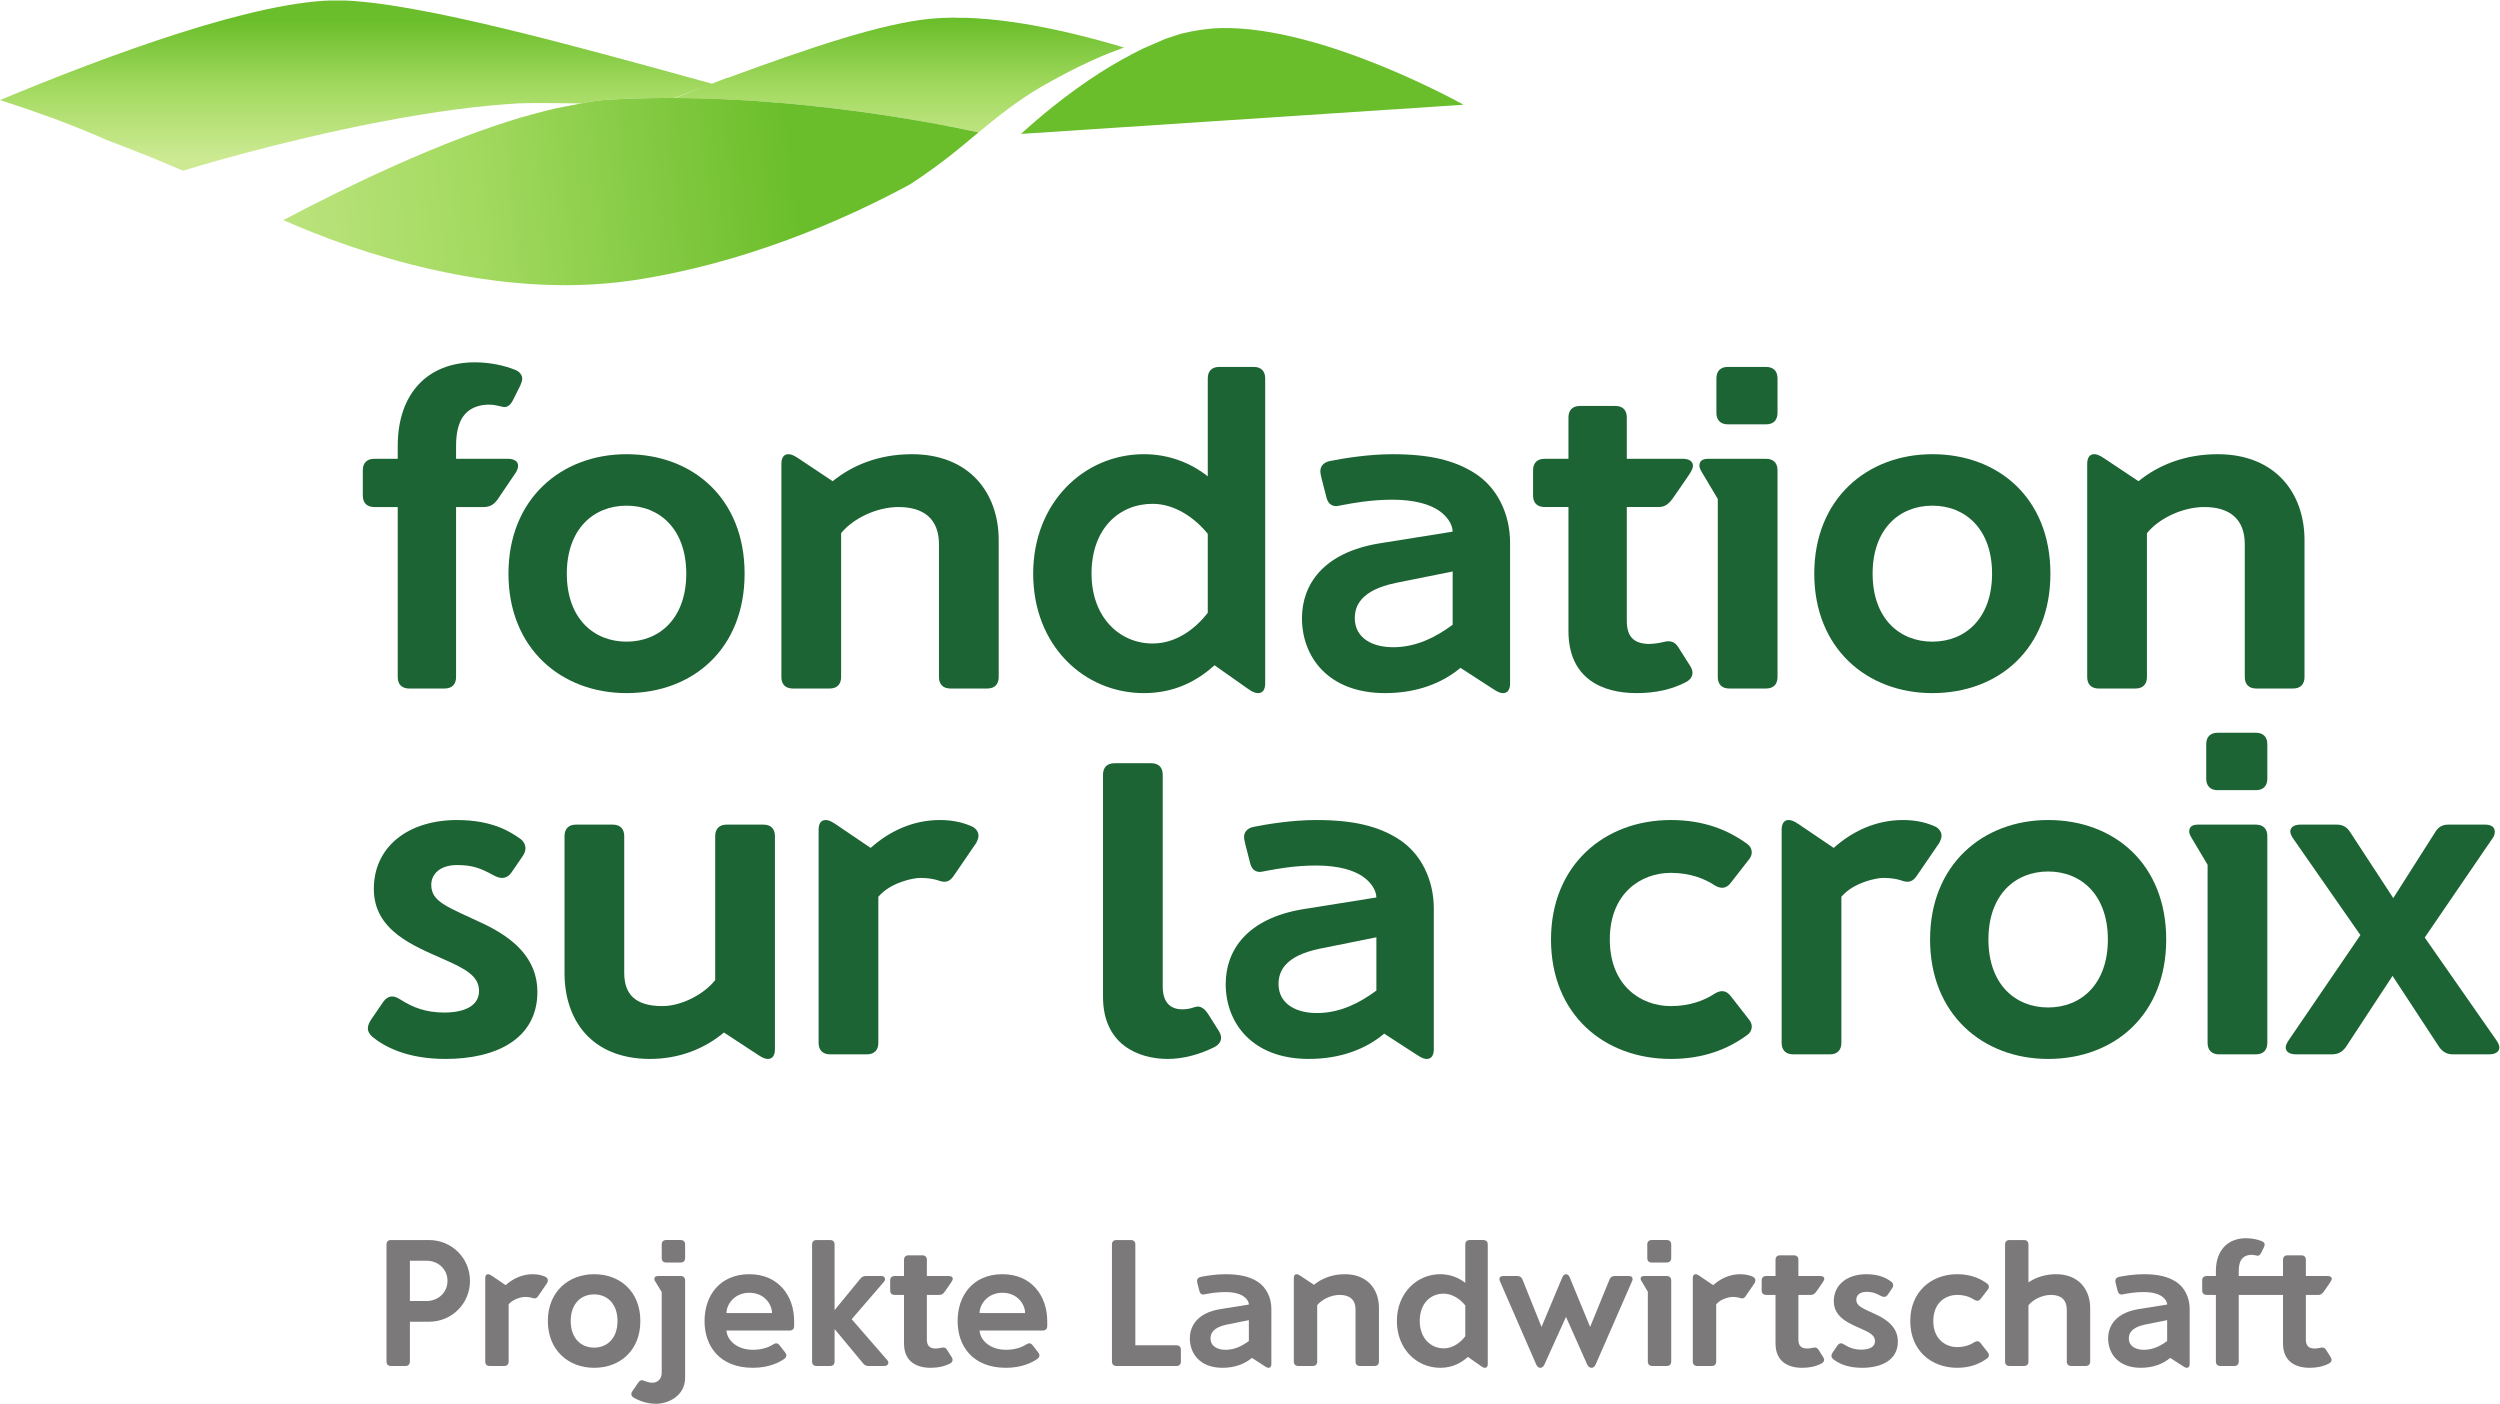
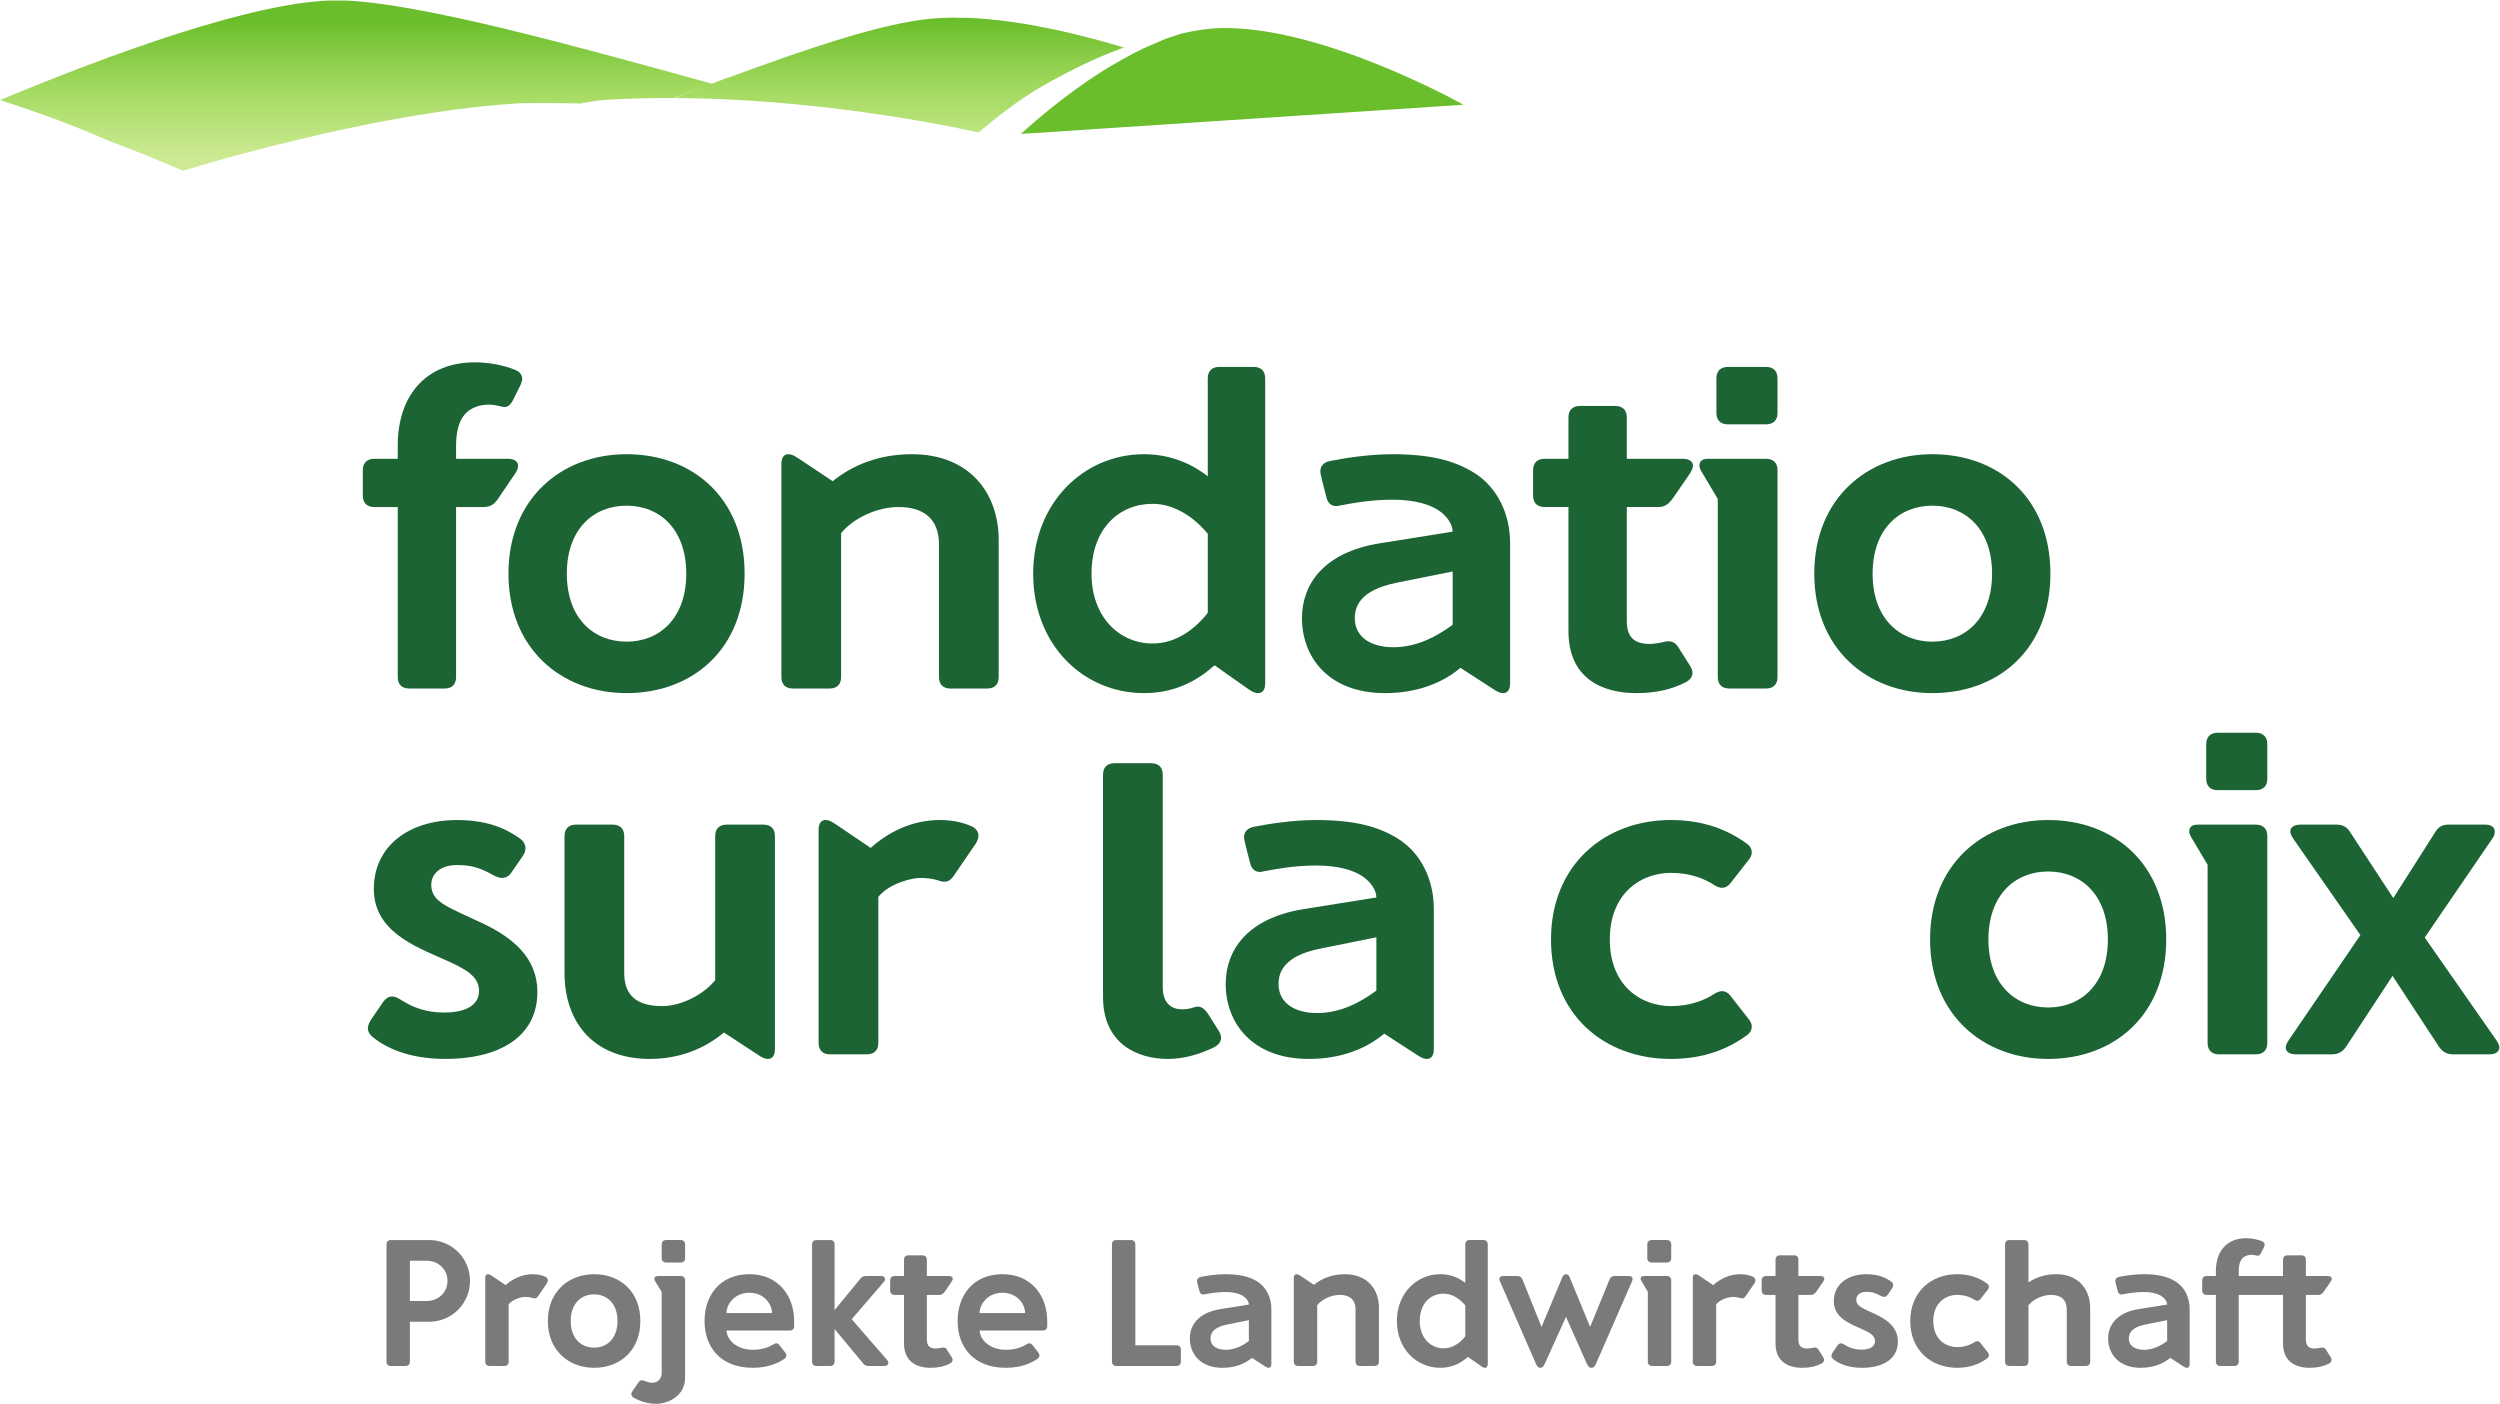
<svg xmlns="http://www.w3.org/2000/svg" viewBox="0 0 327.947 184.147" height="184.147" width="327.947" xml:space="preserve" id="svg2" version="1.1">
  <defs id="defs6">
    <clipPath id="clipPath100">
      <path id="path98" d="M 0,0 H 2460 V 1381 H 0 Z" />
    </clipPath>
    <clipPath id="clipPath106">
      <path id="path104" d="m 915.676,1363 c -48.207,-4.62 -120.031,-28.91 -199.461,-58.18 -0.297,0.06 -0.535,0.1 -0.535,0.1 l -15.133,-5.83 c -133.719,36.87 -290.945,80.77 -366.305,82 -79.621,1.3 -229.863,-54.65 -334.242,-98.13 18.191,-5.83 36.109,-12.02 52.938,-18.13 20.039,-7.49 38.473,-15.09 54.075,-21.96 21.304,-7.9 47.402,-18.34 73.054,-29.44 0,0 24.555,7.66 60.582,17.25 36.231,9.69 84.75,21.46 133.715,30.86 24.457,4.77 49.102,8.72 72.203,11.93 23.161,3.08 44.848,5.13 63.434,6.25 18.664,0.74 61.793,-0.08 61.793,-0.08 0,0 13.887,2.99 26.992,3.74 21.543,1.23 43.047,1.7 64.266,1.62 10.82,4.06 21.594,8.09 32.234,12.06 l -31.297,-12.07 c 133.93,-0.65 255.93,-24.42 298.985,-33.83 -0.512,-0.42 -0.977,-0.81 -1.485,-1.23 18.278,15.18 38.982,31.95 61.992,45.41 17.16,9.98 34.76,19.16 51.66,26.85 10.74,4.85 21.14,8.94 30.94,12.5 -63.67,19.04 -134.31,33.68 -190.404,28.31 z" />
    </clipPath>
    <linearGradient id="linearGradient114" spreadMethod="pad" gradientTransform="matrix(0,136.667,136.667,0,553.042,1224.78)" gradientUnits="userSpaceOnUse" y2="0" x2="1" y1="0" x1="0">
      <stop id="stop108" offset="0" style="stop-opacity:1;stop-color:#cdea93" />
      <stop id="stop110" offset="0.5" style="stop-opacity:1;stop-color:#a4da61" />
      <stop id="stop112" offset="1" style="stop-opacity:1;stop-color:#6bbe2b" />
    </linearGradient>
    <clipPath id="clipPath124">
      <path id="path122" d="m 1157.49,1346.71 c -4,-1.49 -9.02,-2.6 -14.4,-5.12 -5.4,-2.34 -11.5,-4.99 -18.14,-7.87 -13,-6.43 -27.81,-14.44 -42.98,-24.15 -15.14,-9.76 -30.69,-21.02 -45.68,-32.94 -10.96,-8.77 -21.58,-17.9 -31.62,-26.98 l 435.57,28.71 c 0,0 -138.03,77.58 -238.6,75.46 -12.77,-0.27 -26.08,-2.32 -39.57,-5.6 -1.39,-0.46 -2.86,-0.95 -4.58,-1.51 z" />
    </clipPath>
    <linearGradient id="linearGradient132" spreadMethod="pad" gradientTransform="matrix(613.333,66.667,66.667,-613.333,166.729,1190.92)" gradientUnits="userSpaceOnUse" y2="0" x2="1" y1="0" x1="0">
      <stop id="stop126" offset="0" style="stop-opacity:1;stop-color:#cdea93" />
      <stop id="stop128" offset="0.5" style="stop-opacity:1;stop-color:#a4da61" />
      <stop id="stop130" offset="1" style="stop-opacity:1;stop-color:#6bbe2b" />
    </linearGradient>
    <clipPath id="clipPath142">
-       <path id="path140" d="m 598.785,1283.38 c -13.105,-0.75 -26.992,-3.74 -26.992,-3.74 0,0 -6.031,-1.17 -16.578,-3.2 -10.512,-1.71 -25.305,-5.83 -42.801,-10.69 -17.48,-5.24 -37.59,-12.03 -58.82,-20.11 -21.211,-8.21 -43.59,-17.42 -65.676,-27.39 -39.68,-17.77 -78.473,-37.2 -109.082,-53.38 69.711,-31.03 207.801,-79.05 342.059,-59.58 109.668,15.91 209.55,59.37 274.398,94.62 0.527,0.33 18.156,11.33 41.133,29.43 8.148,6.42 17.039,13.94 26.547,21.82 -49.973,10.92 -206.293,41.22 -364.188,32.22 z" />
-     </clipPath>
+       </clipPath>
    <linearGradient id="linearGradient150" spreadMethod="pad" gradientTransform="matrix(635.914,72.974,72.974,-635.914,144.398,1140.94)" gradientUnits="userSpaceOnUse" y2="0" x2="1" y1="0" x1="0">
      <stop id="stop144" offset="0" style="stop-opacity:1;stop-color:#cdea93" />
      <stop id="stop146" offset="0.5" style="stop-opacity:1;stop-color:#a4da61" />
      <stop id="stop148" offset="1" style="stop-opacity:1;stop-color:#6bbe2b" />
    </linearGradient>
  </defs>
  <g transform="matrix(1.333,0,0,-1.333,0,184.147)" id="g10">
    <g transform="scale(0.1)" id="g12">
      <path id="path14" style="fill:#7b7979;fill-opacity:1;fill-rule:nonzero;stroke:none" d="m 440.379,120.949 c 0,11.52 -9.207,19.852 -20.715,19.852 h -16.297 v -39.68 h 16.297 c 11.508,0 20.715,8.328 20.715,19.828 z m 22.129,0 c 0,-22.308 -17.875,-40.199 -40.192,-40.199 H 403.367 V 41.609 c 0,-2.82 -1.601,-4.418 -4.426,-4.418 H 384.77 c -2.836,0 -4.426,1.598 -4.426,4.418 V 156.73 c 0,2.829 1.59,4.418 4.426,4.418 h 18.597 18.77 c 22.496,0 40.371,-17.878 40.371,-40.199" />
      <path id="path16" style="fill:#7b7979;fill-opacity:1;fill-rule:nonzero;stroke:none" d="m 539.152,121.488 c 0,-0.886 -0.343,-1.769 -0.882,-2.84 l -8.852,-12.918 c -1.773,-2.48 -3.719,-2.308 -6.016,-1.421 -1.785,0.531 -3.898,0.882 -6.734,0.882 -2.707,0 -11.527,-1.781 -16.117,-7.269 V 41.609 c 0,-2.82 -1.602,-4.418 -4.426,-4.418 h -14.172 c -2.836,0 -4.426,1.598 -4.426,4.418 v 82.18 c 0,2.481 1.067,3.723 2.657,3.723 0.89,0 1.769,-0.184 3.898,-1.59 l 13.516,-9.16 c 6.886,6.179 15.965,10.75 26.683,10.75 6.02,0 10.102,-1.422 12.742,-2.66 1.418,-0.883 2.129,-2.122 2.129,-3.364" />
      <path id="path18" style="fill:#7b7979;fill-opacity:1;fill-rule:nonzero;stroke:none" d="m 607.672,81.461 c 0,17.18 -10.281,26.207 -23.031,26.207 -12.743,0 -23.012,-9.027 -23.012,-26.207 0,-17.18 10.269,-26.199 23.012,-26.199 12.75,0 23.031,9.02 23.031,26.199 z M 584.641,35.41 c -25.141,0 -45.508,17.18 -45.508,46.051 0,28.867 20.367,46.051 45.508,46.051 25.504,0 45.519,-17 45.519,-46.051 0,-29.043 -20.015,-46.051 -45.519,-46.051" />
      <path id="path20" style="fill:#7b7979;fill-opacity:1;fill-rule:nonzero;stroke:none" d="m 674.207,156.73 v -13.281 c 0,-2.84 -1.59,-4.429 -4.426,-4.429 h -14.172 c -2.836,0 -4.425,1.589 -4.425,4.429 v 13.281 c 0,2.829 1.589,4.418 4.425,4.418 h 14.172 c 2.836,0 4.426,-1.589 4.426,-4.418 z m 0,-35.421 V 25.68 C 674.207,7.441 657.199,0 645.695,0 c -8.855,0 -16.644,2.828 -22.316,6.191 -1.418,0.887 -2.125,2.129 -2.125,3.379 0,0.879 0.363,1.769 1.074,2.82 l 5.844,8.508 c 1.051,1.422 2.297,2.301 3.535,2.301 0.891,0 1.602,-0.348 2.481,-0.711 2.3,-0.879 4.964,-1.77 7.972,-1.77 5.305,0 9.024,4.25 9.024,9.562 V 109.98 l -6.371,10.45 c -0.708,0.879 -0.891,1.769 -0.891,2.648 0,1.602 1.246,2.652 3.715,2.652 h 16.301 5.843 c 2.836,0 4.426,-1.589 4.426,-4.421" />
      <path id="path22" style="fill:#7b7979;fill-opacity:1;fill-rule:nonzero;stroke:none" d="m 759.723,89.262 c 0,8.5 -7.446,20 -22.313,20 -14.695,0 -22.496,-11.5 -22.496,-20 z M 781.5,81.461 v -4.949 c 0,-2.844 -1.59,-4.434 -4.426,-4.434 h -17.351 -44.789 c 0.582,-9.77 10.55,-18.949 26.019,-18.949 9.735,0 16.461,3.012 20.008,5.312 2.48,1.598 4.426,1.418 6.207,-0.883 l 5.48,-7.078 c 1.774,-2.129 1.59,-4.441 -0.71,-6.199 -4.77,-3.383 -15.051,-8.871 -30.985,-8.871 -32.765,0 -47.633,21.27 -47.633,46.051 0,24.801 14.868,46.051 44.09,46.051 28.856,0 44.09,-21.614 44.09,-46.051" />
      <path id="path24" style="fill:#7b7979;fill-opacity:1;fill-rule:nonzero;stroke:none" d="m 874.258,40.379 c 0,-1.59 -1.418,-3.188 -4.082,-3.188 h -15.223 c -2.48,0 -4.07,0.707 -5.488,2.481 l -28.16,33.879 V 41.609 c 0,-2.82 -1.602,-4.418 -4.426,-4.418 H 803.59 c -2.828,0 -4.43,1.598 -4.43,4.418 V 156.73 c 0,2.829 1.602,4.418 4.43,4.418 h 13.289 c 2.824,0 4.426,-1.589 4.426,-4.418 V 92.191 l 25.504,31.071 c 1.406,1.769 3.191,2.468 5.492,2.468 h 15.23 c 3.184,0 4.43,-3.179 2.473,-5.492 l -31.875,-37.008 35.25,-40.551 c 0.523,-0.711 0.879,-1.418 0.879,-2.301" />
      <path id="path26" style="fill:#7b7979;fill-opacity:1;fill-rule:nonzero;stroke:none" d="m 936.559,45.871 c 0.527,-0.883 0.89,-1.77 0.89,-2.66 0,-1.41 -0.89,-2.66 -2.492,-3.539 -5.477,-2.844 -11.687,-4.262 -19.121,-4.262 -13.281,0 -26.215,5.68 -26.215,23.918 v 47.82 h -9.195 c -2.836,0 -4.426,1.59 -4.426,4.422 v 9.739 c 0,2.832 1.59,4.421 4.426,4.421 h 9.195 v 15.95 c 0,2.832 1.602,4.422 4.426,4.422 h 13.644 c 2.836,0 4.426,-1.59 4.426,-4.422 v -15.95 h 21.606 c 2.48,0 3.898,-1.05 3.898,-2.652 0,-0.879 -0.351,-1.769 -1.769,-3.887 l -5.493,-7.972 c -2.125,-3.188 -3.714,-4.071 -6.015,-4.071 H 912.117 V 63.219 c 0,-6.367 3.008,-8.668 8.328,-8.848 2.114,0 4.071,0.348 5.66,0.707 2.481,0.703 4.426,0.352 5.844,-1.949 l 4.61,-7.258" />
      <path id="path28" style="fill:#7b7979;fill-opacity:1;fill-rule:nonzero;stroke:none" d="m 1008.79,89.262 c 0,8.5 -7.44,20 -22.306,20 -14.711,0 -22.496,-11.5 -22.496,-20 z m 21.78,-7.801 v -4.949 c 0,-2.844 -1.59,-4.434 -4.42,-4.434 h -17.36 -44.782 c 0.582,-9.77 10.539,-18.949 26.012,-18.949 9.742,0 16.47,3.012 20.01,5.312 2.47,1.598 4.43,1.418 6.2,-0.883 l 5.49,-7.078 c 1.76,-2.129 1.59,-4.441 -0.71,-6.199 -4.78,-3.383 -15.06,-8.871 -30.99,-8.871 -32.758,0 -47.637,21.27 -47.637,46.051 0,24.801 14.879,46.051 44.101,46.051 28.856,0 44.086,-21.614 44.086,-46.051" />
      <path id="path30" style="fill:#7b7979;fill-opacity:1;fill-rule:nonzero;stroke:none" d="M 1162.09,53.129 V 41.609 c 0,-2.82 -1.6,-4.418 -4.42,-4.418 h -58.98 c -2.84,0 -4.43,1.598 -4.43,4.418 V 156.73 c 0,2.829 1.59,4.418 4.43,4.418 h 14.17 c 2.82,0 4.42,-1.589 4.42,-4.418 V 57.559 h 40.39 c 2.82,0 4.42,-1.59 4.42,-4.43" />
      <path id="path32" style="fill:#7b7979;fill-opacity:1;fill-rule:nonzero;stroke:none" d="m 1207.22,53.129 c 8.27,0.32 15.4,3.922 21.77,8.641 v 20.539 l -21.77,-4.379 c -13.82,-2.84 -15.95,-9.039 -15.95,-13.648 0,-7.793 7.09,-11.5 15.95,-11.152 z m 43.91,40.199 V 39.141 c 0,-2.48 -1.06,-3.73 -2.66,-3.73 -0.88,0 -1.76,0.191 -3.89,1.609 L 1232,45.16 c -6.86,-5.781 -16.63,-9.75 -29.04,-9.75 -22.13,0 -32.06,14.18 -32.06,28.871 0,12.938 8.15,25.34 29.93,28.867 l 28.16,4.512 c -0.03,2.988 -2.33,6.141 -5.49,8.238 -3.18,2.133 -8.85,4.071 -17.7,4.071 -8.51,0 -15.77,-1.41 -18.6,-1.938 -2.13,-0.363 -2.65,-0.531 -3.02,-0.531 -2.11,0 -3.35,1.238 -3.89,3.539 l -1.77,6.91 c -0.53,2.121 -0.53,2.481 -0.53,3 0,1.961 1.24,3.379 3.55,3.903 5.31,1.07 14.87,2.66 24.26,2.66 14.69,0 23.9,-2.481 31.35,-7.082 9.19,-5.68 13.98,-16.121 13.98,-27.102" />
      <path id="path34" style="fill:#7b7979;fill-opacity:1;fill-rule:nonzero;stroke:none" d="m 1357,94.398 v -52.789 c 0,-2.82 -1.6,-4.418 -4.43,-4.418 h -14.18 c -2.82,0 -4.42,1.598 -4.42,4.418 v 51.191 c 0,9.738 -5.85,14.347 -15.58,14.347 -8.62,0 -17.68,-4.539 -22.13,-10.089 V 41.609 c 0,-2.82 -1.6,-4.418 -4.43,-4.418 h -14.18 c -2.83,0 -4.43,1.598 -4.43,4.418 v 82.18 c 0,2.481 1.08,3.723 2.67,3.723 0.88,0 1.76,-0.184 3.89,-1.59 l 13.23,-8.82 c 7.48,6.117 17.75,10.41 30.51,10.41 22.13,0 33.48,-14.871 33.48,-33.114" />
      <path id="path36" style="fill:#7b7979;fill-opacity:1;fill-rule:nonzero;stroke:none" d="m 1441.96,66.379 v 30.43 c -5.19,6.402 -12.92,11.57 -21.25,11.57 -12.94,0 -23.56,-9.559 -23.56,-26.918 0,-16.82 10.79,-26.91 23.56,-26.91 8.96,0 16.35,5.508 21.25,11.828 z m 22.13,90.351 V 39.141 c 0,-2.48 -1.06,-3.73 -2.67,-3.73 -0.88,0 -1.93,0.191 -3.88,1.609 l -12.96,9.129 c -6.51,-5.797 -15.06,-10.738 -27.25,-10.738 -23.02,0 -42.67,18.25 -42.67,46.051 0,27.449 19.65,46.051 42.67,46.051 9.37,0 17.84,-3.172 24.63,-8.532 v 37.75 c 0,2.829 1.59,4.418 4.42,4.418 h 13.28 c 2.84,0 4.43,-1.589 4.43,-4.418" />
      <path id="path38" style="fill:#7b7979;fill-opacity:1;fill-rule:nonzero;stroke:none" d="m 1493.09,125.73 c 2.48,0 4.24,-1.05 5.13,-3.359 l 18.77,-46.75 20.54,49.059 c 0.89,1.949 2.3,2.832 3.55,2.832 1.41,0 2.66,-0.883 3.54,-2.832 l 20.19,-49.059 19.13,46.75 c 0.88,2.309 2.64,3.359 5.14,3.359 h 13.62 c 2.84,0 3.91,-1.23 3.91,-3 0,-0.531 -0.18,-1.421 -0.54,-2.128 l -35.6,-81.461 c -1.05,-2.48 -2.3,-3.73 -4.24,-3.73 -1.95,0 -3.37,1.25 -4.44,3.551 L 1541.08,85.531 1520,38.961 c -1.06,-2.301 -2.3,-3.551 -4.25,-3.551 -1.94,0 -3.19,1.418 -4.25,3.898 l -35.42,81.293 c -0.35,0.707 -0.53,1.597 -0.53,2.128 0,1.77 1.07,3 3.9,3 h 13.64" />
      <path id="path40" style="fill:#7b7979;fill-opacity:1;fill-rule:nonzero;stroke:none" d="m 1644.62,156.73 v -13.281 c 0,-2.84 -1.59,-4.429 -4.43,-4.429 h -14.69 c -2.84,0 -4.43,1.589 -4.43,4.429 v 13.281 c 0,2.829 1.59,4.418 4.43,4.418 h 14.69 c 2.84,0 4.43,-1.589 4.43,-4.418 z m 0,-35.421 V 41.609 c 0,-2.82 -1.59,-4.418 -4.43,-4.418 h -14.16 c -2.83,0 -4.42,1.598 -4.42,4.418 v 68.653 l -5.32,8.929 c -1.06,1.758 -1.77,2.829 -1.77,3.887 0,1.602 0.88,2.652 3.36,2.652 h 16.64 5.67 c 2.84,0 4.43,-1.589 4.43,-4.421" />
      <path id="path42" style="fill:#7b7979;fill-opacity:1;fill-rule:nonzero;stroke:none" d="m 1727.48,121.488 c 0,-0.886 -0.35,-1.769 -0.89,-2.84 l -8.85,-12.918 c -1.76,-2.48 -3.72,-2.308 -6.02,-1.421 -1.77,0.531 -3.89,0.882 -6.72,0.882 -2.71,0 -11.54,-1.781 -16.12,-7.269 V 41.609 c 0,-2.82 -1.6,-4.418 -4.42,-4.418 h -14.19 c -2.82,0 -4.42,1.598 -4.42,4.418 v 82.18 c 0,2.481 1.07,3.723 2.66,3.723 0.88,0 1.76,-0.184 3.89,-1.59 l 13.52,-9.16 c 6.89,6.179 15.96,10.75 26.68,10.75 6.03,0 10.1,-1.422 12.76,-2.66 1.41,-0.883 2.12,-2.122 2.12,-3.364" />
      <path id="path44" style="fill:#7b7979;fill-opacity:1;fill-rule:nonzero;stroke:none" d="m 1794.21,45.871 c 0.54,-0.883 0.88,-1.77 0.88,-2.66 0,-1.41 -0.88,-2.66 -2.47,-3.539 -5.5,-2.844 -11.69,-4.262 -19.13,-4.262 -13.28,0 -26.21,5.68 -26.21,23.918 v 47.82 h -9.21 c -2.84,0 -4.43,1.59 -4.43,4.422 v 9.739 c 0,2.832 1.59,4.421 4.43,4.421 h 9.21 v 15.95 c 0,2.832 1.59,4.422 4.43,4.422 h 13.63 c 2.83,0 4.43,-1.59 4.43,-4.422 v -15.95 h 21.6 c 2.49,0 3.9,-1.05 3.9,-2.652 0,-0.879 -0.35,-1.769 -1.77,-3.887 l -5.49,-7.972 c -2.13,-3.188 -3.72,-4.071 -6.03,-4.071 h -12.21 V 63.219 c 0,-6.367 3.02,-8.668 8.32,-8.848 2.13,0 4.08,0.348 5.68,0.707 2.47,0.703 4.42,0.352 5.84,-1.949 l 4.6,-7.258" />
      <path id="path46" style="fill:#7b7979;fill-opacity:1;fill-rule:nonzero;stroke:none" d="m 1861.12,120.238 c 1.25,-0.879 1.95,-2.289 1.95,-3.527 0,-1.25 -0.36,-2.133 -1.24,-3.359 l -4.26,-6.204 c -0.88,-1.25 -2.11,-1.957 -3.53,-1.957 -0.89,0 -2.13,0.36 -3.36,1.071 -5.14,2.828 -8.33,3.898 -13.99,3.898 -6.38,0 -9.93,-3.371 -9.93,-7.621 0,-6.73 6.38,-8.5 20.2,-15.051 11.15,-5.316 20.71,-13.109 20.71,-26.219 0,-18.059 -15.76,-25.859 -35.41,-25.859 -14.35,0 -23.2,4.441 -28.17,8.512 -1.05,0.879 -1.76,2.117 -1.76,3.18 0,1.25 0.53,2.488 1.42,3.727 l 4.6,6.731 c 0.88,1.23 2.13,1.941 3.36,1.941 1.06,0 2.13,-0.519 3.55,-1.422 4.42,-2.816 9.56,-4.777 16.47,-4.777 8.31,0 13.45,2.84 13.45,8.328 0,5.672 -5.14,8.5 -13.63,12.223 -11.51,5.137 -26.92,10.976 -26.92,27.097 0,16.469 13.45,26.563 32.06,26.563 13.99,0 20.88,-4.782 24.43,-7.274" />
      <path id="path48" style="fill:#7b7979;fill-opacity:1;fill-rule:nonzero;stroke:none" d="m 1955.48,118.301 c 1.23,-0.883 1.77,-2.133 1.77,-3.192 0,-1.058 -0.35,-1.949 -1.25,-3.007 l -6.89,-8.852 c -1.78,-2.301 -3.9,-2.301 -6.2,-0.891 -3.73,2.481 -9.39,4.789 -16.83,4.789 -11.68,0 -23.56,-7.968 -23.56,-25.687 0,-17.699 11.88,-25.68 23.56,-25.68 7.44,0 13.1,2.297 16.83,4.789 2.3,1.41 4.42,1.41 6.2,-0.891 l 6.89,-8.852 c 0.9,-1.059 1.25,-1.949 1.25,-3.019 0,-1.059 -0.54,-2.297 -1.77,-3.18 -7.25,-5.32 -16.64,-9.219 -29.4,-9.219 -25.8,0 -46.22,17.18 -46.22,46.051 0,28.508 20.42,46.051 46.22,46.051 12.76,0 22.15,-3.891 29.4,-9.211" />
      <path id="path50" style="fill:#7b7979;fill-opacity:1;fill-rule:nonzero;stroke:none" d="M 2056.92,94.211 V 41.609 c 0,-2.82 -1.6,-4.418 -4.43,-4.418 h -14.17 c -2.84,0 -4.43,1.598 -4.43,4.418 v 50.832 c 0,10.098 -5.84,14.707 -15.57,14.707 -8.62,0 -17.69,-4.617 -22.15,-10.23 V 41.609 c 0,-2.82 -1.6,-4.418 -4.42,-4.418 h -14.17 c -2.84,0 -4.43,1.598 -4.43,4.418 V 156.73 c 0,2.829 1.59,4.418 4.43,4.418 h 14.17 c 2.82,0 4.42,-1.589 4.42,-4.418 v -37.281 c 7.12,4.84 16.27,8.063 27.28,8.063 22.13,0 33.47,-15.051 33.47,-33.301" />
      <path id="path52" style="fill:#7b7979;fill-opacity:1;fill-rule:nonzero;stroke:none" d="m 2110.88,53.129 c 8.28,0.32 15.42,3.922 21.79,8.641 v 20.539 l -21.79,-4.379 c -13.8,-2.84 -15.93,-9.039 -15.93,-13.648 0,-7.793 7.08,-11.5 15.93,-11.152 z m 43.93,40.199 V 39.141 c 0,-2.48 -1.06,-3.73 -2.65,-3.73 -0.9,0 -1.79,0.191 -3.9,1.609 l -12.58,8.141 c -6.87,-5.781 -16.63,-9.75 -29.04,-9.75 -22.15,0 -32.05,14.18 -32.05,28.871 0,12.938 8.14,25.34 29.92,28.867 l 28.16,4.512 c -0.05,2.988 -2.32,6.141 -5.49,8.238 -3.19,2.133 -8.85,4.071 -17.71,4.071 -8.49,0 -15.76,-1.41 -18.59,-1.938 -2.13,-0.363 -2.67,-0.531 -3.01,-0.531 -2.13,0 -3.38,1.238 -3.9,3.539 l -1.77,6.91 c -0.53,2.121 -0.53,2.481 -0.53,3 0,1.961 1.23,3.379 3.53,3.903 5.32,1.07 14.88,2.66 24.27,2.66 14.7,0 23.91,-2.481 31.34,-7.082 9.22,-5.68 14,-16.121 14,-27.102" />
      <path id="path54" style="fill:#7b7979;fill-opacity:1;fill-rule:nonzero;stroke:none" d="m 2293.6,45.871 c 0.54,-0.883 0.89,-1.77 0.89,-2.66 0,-1.41 -0.89,-2.66 -2.48,-3.539 -5.49,-2.844 -11.69,-4.262 -19.12,-4.262 -13.28,0 -26.21,5.68 -26.21,23.918 v 47.82 h -32.94 -10.63 V 41.609 c 0,-2.82 -1.6,-4.418 -4.42,-4.418 h -13.64 c -2.83,0 -4.42,1.598 -4.42,4.418 v 65.539 h -9.04 c -2.84,0 -4.44,1.59 -4.44,4.422 v 9.739 c 0,2.832 1.6,4.421 4.44,4.421 h 9.04 v 4.969 c 0,20.18 11.5,32.231 29.74,32.231 5.85,0 11.51,-1.239 15.76,-3.012 1.59,-0.707 2.49,-1.949 2.49,-3.359 0,-0.707 -0.36,-1.598 -0.71,-2.481 l -2.84,-5.68 c -0.89,-1.757 -2.12,-3.007 -3.9,-2.648 -3.01,0.711 -4.95,1.25 -8.68,0.539 -5.31,-1.25 -9.38,-4.969 -9.38,-15.59 v -4.969 h 34.36 9.21 v 15.95 c 0,2.832 1.59,4.422 4.42,4.422 h 13.65 c 2.83,0 4.42,-1.59 4.42,-4.422 v -15.95 h 21.61 c 2.48,0 3.9,-1.05 3.9,-2.652 0,-0.879 -0.37,-1.769 -1.79,-3.887 l -5.48,-7.972 c -2.12,-3.188 -3.71,-4.071 -6.02,-4.071 h -12.22 V 63.219 c 0,-6.367 3.01,-8.668 8.32,-8.848 2.13,0 4.08,0.348 5.67,0.707 2.47,0.703 4.43,0.352 5.84,-1.949 l 4.6,-7.258" />
      <path id="path56" style="fill:#1c6434;fill-opacity:1;fill-rule:nonzero;stroke:none" d="m 448.813,942.605 v -12.656 h 51.093 c 6.328,0 9.942,-2.715 9.942,-6.789 0,-2.254 -0.899,-4.519 -2.258,-6.773 l -18.086,-26.684 c -3.613,-4.969 -7.684,-7.226 -13.563,-7.226 H 448.813 V 715.191 c 0,-7.234 -4.067,-11.304 -11.301,-11.304 h -34.813 c -7.238,0 -11.301,4.07 -11.301,11.304 v 167.286 h -23.066 c -7.227,0 -11.297,4.062 -11.297,11.3 v 24.864 c 0,7.234 4.07,11.308 11.297,11.308 h 23.066 v 12.656 c 0,51.543 29.387,82.285 75.95,82.285 14.922,0 29.394,-3.16 40.242,-7.69 4.062,-1.8 6.328,-4.97 6.328,-8.59 0,-1.81 -0.906,-4.06 -1.805,-6.33 l -7.238,-14.46 c -2.254,-4.519 -5.43,-7.683 -9.949,-6.789 -7.688,1.809 -12.656,3.164 -22.149,1.36 -13.566,-3.164 -23.964,-12.657 -23.964,-39.786" />
      <path id="path58" style="fill:#1c6434;fill-opacity:1;fill-rule:nonzero;stroke:none" d="m 675.344,816.91 c 0,43.86 -26.223,66.914 -58.778,66.914 -32.55,0 -58.769,-23.054 -58.769,-66.914 0,-43.847 26.219,-66.902 58.769,-66.902 32.555,0 58.778,23.055 58.778,66.902 z M 616.566,699.363 c -64.199,0 -116.195,43.86 -116.195,117.547 0,73.703 51.996,117.563 116.195,117.563 65.106,0 116.192,-43.41 116.192,-117.563 0,-74.14 -51.086,-117.547 -116.192,-117.547" />
      <path id="path60" style="fill:#1c6434;fill-opacity:1;fill-rule:nonzero;stroke:none" d="M 982.805,849.918 V 715.191 c 0,-7.234 -4.071,-11.304 -11.309,-11.304 h -36.16 c -7.238,0 -11.309,4.07 -11.309,11.304 v 130.657 c 0,24.875 -14.922,36.629 -39.785,36.629 -21.972,0 -45.109,-11.551 -56.515,-25.743 V 715.191 c 0,-7.234 -4.071,-11.304 -11.309,-11.304 h -36.16 c -7.238,0 -11.309,4.07 -11.309,11.304 v 209.778 c 0,6.336 2.711,9.504 6.785,9.504 2.258,0 4.524,-0.461 9.942,-4.075 l 33.769,-22.507 c 19.114,15.613 45.325,26.582 77.91,26.582 56.512,0 85.45,-37.981 85.45,-84.555" />
      <path id="path62" style="fill:#1c6434;fill-opacity:1;fill-rule:nonzero;stroke:none" d="m 1188.55,778.406 v 77.696 c -13.24,16.308 -32.96,29.539 -54.26,29.539 -33.01,0 -60.13,-24.414 -60.13,-68.731 0,-42.945 27.58,-68.719 60.13,-68.719 22.91,0 41.76,14.075 54.26,30.215 z m 56.51,230.664 V 708.863 c 0,-6.336 -2.71,-9.5 -6.79,-9.5 -2.25,0 -4.97,0.457 -9.94,4.071 l -33.09,23.312 c -16.6,-14.785 -38.44,-27.383 -69.54,-27.383 -58.77,0 -108.96,46.571 -108.96,117.547 0,70.078 50.19,117.563 108.96,117.563 23.92,0 45.53,-8.098 62.85,-21.789 v 96.386 c 0,7.23 4.06,11.3 11.3,11.3 h 33.9 c 7.24,0 11.31,-4.07 11.31,-11.3" />
      <path id="path64" style="fill:#1c6434;fill-opacity:1;fill-rule:nonzero;stroke:none" d="m 1373.94,744.578 c 21.12,0.813 39.33,10.02 55.6,22.063 v 52.429 l -55.6,-11.191 c -35.27,-7.238 -40.7,-23.066 -40.7,-34.816 0,-19.891 18.09,-29.395 40.7,-28.485 z m 112.12,102.625 v -138.34 c 0,-6.336 -2.71,-9.5 -6.78,-9.5 -2.27,0 -4.52,0.457 -9.95,4.071 l -32.11,20.8 c -17.52,-14.761 -42.46,-24.871 -74.13,-24.871 -56.52,0 -81.84,36.172 -81.84,73.7 0,33 20.8,64.652 76.41,73.695 l 71.88,11.504 c -0.09,7.625 -5.94,15.672 -14.01,21.043 -8.14,5.429 -22.61,10.398 -45.22,10.398 -21.69,0 -40.23,-3.609 -47.47,-4.969 -5.42,-0.91 -6.77,-1.359 -7.68,-1.359 -5.42,0 -8.59,3.164 -9.94,9.043 l -4.52,17.637 c -1.36,5.422 -1.36,6.332 -1.36,7.687 0,4.973 3.16,8.582 9.04,9.942 13.57,2.714 37.98,6.789 61.93,6.789 37.53,0 61.04,-6.332 80.03,-18.086 23.51,-14.477 35.72,-41.145 35.72,-69.184" />
      <path id="path66" style="fill:#1c6434;fill-opacity:1;fill-rule:nonzero;stroke:none" d="m 1663.31,726.043 c 1.36,-2.266 2.26,-4.523 2.26,-6.785 0,-3.617 -2.26,-6.781 -6.33,-9.043 -14.01,-7.231 -29.83,-10.852 -48.83,-10.852 -33.9,0 -66.91,14.473 -66.91,61.035 v 122.079 h -23.51 c -7.23,0 -11.31,4.062 -11.31,11.3 v 24.864 c 0,7.234 4.08,11.308 11.31,11.308 h 23.51 v 40.684 c 0,7.234 4.07,11.308 11.31,11.308 h 34.81 c 7.23,0 11.3,-4.074 11.3,-11.308 v -40.684 h 55.16 c 6.32,0 9.95,-2.715 9.95,-6.789 0,-2.254 -0.91,-4.519 -4.52,-9.937 l -14.02,-20.356 c -5.43,-8.133 -9.5,-10.39 -15.37,-10.39 h -31.2 V 770.348 c 0,-16.278 7.69,-22.157 21.25,-22.606 5.43,0 10.4,0.906 14.46,1.809 6.34,1.804 11.31,0.906 14.93,-4.973 l 11.75,-18.535" />
      <path id="path68" style="fill:#1c6434;fill-opacity:1;fill-rule:nonzero;stroke:none" d="m 1749.23,1009.07 v -33.918 c 0,-7.222 -4.07,-11.297 -11.31,-11.297 h -37.52 c -7.23,0 -11.31,4.075 -11.31,11.297 v 33.918 c 0,7.23 4.08,11.3 11.31,11.3 h 37.52 c 7.24,0 11.31,-4.07 11.31,-11.3 z m 0,-90.429 v -203.45 c 0,-7.234 -4.07,-11.304 -11.31,-11.304 h -36.16 c -7.24,0 -11.31,4.07 -11.31,11.304 v 175.247 l -13.56,22.785 c -2.71,4.519 -4.52,7.222 -4.52,9.937 0,4.074 2.26,6.789 8.59,6.789 h 42.5 14.46 c 7.24,0 11.31,-4.074 11.31,-11.308" />
      <path id="path70" style="fill:#1c6434;fill-opacity:1;fill-rule:nonzero;stroke:none" d="m 1960.37,816.91 c 0,43.86 -26.22,66.914 -58.78,66.914 -32.54,0 -58.77,-23.054 -58.77,-66.914 0,-43.847 26.23,-66.902 58.77,-66.902 32.56,0 58.78,23.055 58.78,66.902 z m -58.78,-117.547 c -64.2,0 -116.19,43.86 -116.19,117.547 0,73.703 51.99,117.563 116.19,117.563 65.11,0 116.2,-43.41 116.2,-117.563 0,-74.14 -51.09,-117.547 -116.2,-117.547" />
-       <path id="path72" style="fill:#1c6434;fill-opacity:1;fill-rule:nonzero;stroke:none" d="M 2267.84,849.918 V 715.191 c 0,-7.234 -4.07,-11.304 -11.3,-11.304 h -36.17 c -7.23,0 -11.31,4.07 -11.31,11.304 v 130.657 c 0,24.875 -14.92,36.629 -39.78,36.629 -21.97,0 -45.11,-11.551 -56.51,-25.743 V 715.191 c 0,-7.234 -4.08,-11.304 -11.31,-11.304 h -36.16 c -7.24,0 -11.31,4.07 -11.31,11.304 v 209.778 c 0,6.336 2.71,9.504 6.78,9.504 2.26,0 4.53,-0.461 9.95,-4.075 l 33.76,-22.507 c 19.12,15.613 45.33,26.582 77.91,26.582 56.52,0 85.45,-37.981 85.45,-84.555" />
      <path id="path74" style="fill:#1c6434;fill-opacity:1;fill-rule:nonzero;stroke:none" d="m 512.113,555.926 c 3.164,-2.258 4.969,-5.871 4.969,-9.035 0,-3.172 -0.906,-5.426 -3.164,-8.59 L 503.07,522.477 c -2.265,-3.172 -5.429,-4.981 -9.043,-4.981 -2.265,0 -5.429,0.91 -8.593,2.719 -13.106,7.234 -21.25,9.949 -35.715,9.949 -16.278,0 -25.321,-8.594 -25.321,-19.441 0,-17.18 16.278,-21.703 51.543,-38.43 28.485,-13.566 52.899,-33.457 52.899,-66.914 0,-46.117 -40.242,-66.02 -90.43,-66.02 -36.621,0 -59.226,11.313 -71.883,21.711 -2.714,2.258 -4.523,5.418 -4.523,8.141 0,3.16 1.359,6.32 3.625,9.488 l 11.746,17.176 c 2.266,3.164 5.43,4.98 8.594,4.98 2.715,0 5.429,-1.355 9.043,-3.621 11.301,-7.226 24.414,-12.207 42.043,-12.207 21.25,0 34.363,7.235 34.363,21.25 0,14.473 -13.113,21.7 -34.813,31.2 -29.386,13.105 -68.722,28.031 -68.722,69.171 0,42.051 34.363,67.825 81.836,67.825 35.715,0 53.351,-12.211 62.394,-18.547" />
      <path id="path76" style="fill:#1c6434;fill-opacity:1;fill-rule:nonzero;stroke:none" d="m 762.602,558.641 v -209.77 c 0,-6.34 -2.715,-9.512 -6.789,-9.512 -2.254,0 -4.524,0.461 -9.942,4.082 l -33.445,21.93 c -18.449,-15.453 -43.379,-26.199 -73.711,-26.012 -56.516,0.461 -83.184,37.981 -83.184,84.555 v 134.727 c 0,7.234 4.063,11.308 11.297,11.308 H 603 c 7.238,0 11.301,-4.074 11.301,-11.308 V 423.914 c 0,-20.801 10.859,-32.559 37.527,-32.559 18.692,0 40.82,11.485 51.992,25.606 v 141.68 c 0,7.234 4.075,11.308 11.309,11.308 h 36.16 c 7.238,0 11.313,-4.074 11.313,-11.308" />
      <path id="path78" style="fill:#1c6434;fill-opacity:1;fill-rule:nonzero;stroke:none" d="m 962.922,559.098 c 0,-2.266 -0.906,-4.52 -2.266,-7.235 l -22.605,-33.008 c -4.524,-6.328 -9.492,-5.878 -15.371,-3.613 -4.524,1.356 -9.942,2.254 -17.18,2.254 -6.914,0 -29.434,-4.558 -41.141,-18.562 V 355.191 c 0,-7.23 -4.074,-11.312 -11.308,-11.312 h -36.164 c -7.235,0 -11.309,4.082 -11.309,11.312 v 209.778 c 0,6.336 2.715,9.504 6.789,9.504 2.254,0 4.52,-0.461 9.942,-4.075 l 34.492,-23.371 c 17.605,15.762 40.762,27.446 68.144,27.446 15.371,0 25.77,-3.625 32.547,-6.789 3.613,-2.254 5.43,-5.422 5.43,-8.586" />
      <path id="path80" style="fill:#1c6434;fill-opacity:1;fill-rule:nonzero;stroke:none" d="M 1144.23,619.07 V 410.348 c 0,-17.633 9.95,-22.157 18.99,-22.157 9.05,0 11.76,2.715 15.83,2.715 3.16,0 6.78,-2.715 9.5,-6.777 l 10.85,-17.188 c 1.35,-2.25 2.25,-4.523 2.25,-6.781 0,-3.609 -2.25,-6.781 -6.33,-9.039 -14.47,-7.242 -30.74,-11.762 -46.11,-11.762 -29.39,0 -63.75,14.481 -63.75,61.039 V 619.07 c 0,7.227 4.06,11.297 11.3,11.297 h 36.17 c 7.24,0 11.3,-4.07 11.3,-11.297" />
      <path id="path82" style="fill:#1c6434;fill-opacity:1;fill-rule:nonzero;stroke:none" d="m 1298.88,384.578 c 21.12,0.809 39.34,10.02 55.6,22.059 v 52.433 l -55.6,-11.191 c -35.26,-7.238 -40.69,-23.066 -40.69,-34.816 0,-19.891 18.08,-29.395 40.69,-28.485 z M 1411,487.203 V 348.871 c 0,-6.34 -2.71,-9.512 -6.78,-9.512 -2.26,0 -4.52,0.461 -9.95,4.082 l -32.11,20.797 c -17.52,-14.769 -42.46,-24.879 -74.13,-24.879 -56.51,0 -81.84,36.172 -81.84,73.704 0,33 20.8,64.652 76.41,73.695 l 71.88,11.504 c -0.09,7.625 -5.94,15.672 -14.01,21.043 -8.13,5.429 -22.61,10.398 -45.21,10.398 -21.7,0 -40.24,-3.609 -47.47,-4.969 -5.42,-0.91 -6.78,-1.359 -7.69,-1.359 -5.42,0 -8.58,3.164 -9.94,9.043 l -4.52,17.637 c -1.36,5.422 -1.36,6.332 -1.36,7.687 0,4.973 3.16,8.582 9.04,9.942 13.57,2.714 37.98,6.789 61.94,6.789 37.53,0 61.03,-6.332 80.03,-18.086 23.5,-14.477 35.71,-41.145 35.71,-69.184" />
      <path id="path84" style="fill:#1c6434;fill-opacity:1;fill-rule:nonzero;stroke:none" d="m 1719.38,550.953 c 3.16,-2.254 4.52,-5.418 4.52,-8.133 0,-2.715 -0.91,-4.972 -3.17,-7.683 l -17.63,-22.61 c -4.52,-5.879 -9.95,-5.879 -15.82,-2.257 -9.5,6.328 -23.97,12.207 -42.96,12.207 -29.84,0 -60.13,-20.352 -60.13,-65.567 0,-45.203 30.29,-65.555 60.13,-65.555 18.99,0 33.46,5.879 42.96,12.208 5.87,3.621 11.3,3.621 15.82,-2.258 l 17.63,-22.606 c 2.26,-2.719 3.17,-4.969 3.17,-7.687 0,-2.711 -1.36,-5.883 -4.52,-8.133 -18.55,-13.57 -42.5,-23.52 -75.06,-23.52 -65.87,0 -118,43.864 -118,117.551 0,72.793 52.13,117.563 118,117.563 32.56,0 56.51,-9.953 75.06,-23.52" />
-       <path id="path86" style="fill:#1c6434;fill-opacity:1;fill-rule:nonzero;stroke:none" d="m 1910.65,559.098 c 0,-2.266 -0.91,-4.52 -2.27,-7.235 l -22.61,-33.008 c -4.52,-6.328 -9.49,-5.878 -15.37,-3.613 -4.52,1.356 -9.94,2.254 -17.18,2.254 -6.91,0 -29.43,-4.558 -41.14,-18.562 V 355.191 c 0,-7.23 -4.07,-11.312 -11.31,-11.312 h -36.16 c -7.23,0 -11.31,4.082 -11.31,11.312 v 209.778 c 0,6.336 2.72,9.504 6.79,9.504 2.26,0 4.52,-0.461 9.94,-4.075 l 34.49,-23.371 c 17.61,15.762 40.77,27.446 68.15,27.446 15.37,0 25.77,-3.625 32.55,-6.789 3.61,-2.254 5.43,-5.422 5.43,-8.586" />
      <path id="path88" style="fill:#1c6434;fill-opacity:1;fill-rule:nonzero;stroke:none" d="m 2074.33,456.91 c 0,43.86 -26.22,66.914 -58.78,66.914 -32.55,0 -58.77,-23.054 -58.77,-66.914 0,-43.847 26.22,-66.902 58.77,-66.902 32.56,0 58.78,23.055 58.78,66.902 z m -58.78,-117.551 c -64.2,0 -116.19,43.864 -116.19,117.551 0,73.703 51.99,117.563 116.19,117.563 65.11,0 116.19,-43.41 116.19,-117.563 0,-74.14 -51.08,-117.551 -116.19,-117.551" />
      <path id="path90" style="fill:#1c6434;fill-opacity:1;fill-rule:nonzero;stroke:none" d="m 2231.24,649.07 v -33.918 c 0,-7.222 -4.07,-11.297 -11.31,-11.297 h -37.52 c -7.23,0 -11.3,4.075 -11.3,11.297 v 33.918 c 0,7.227 4.07,11.297 11.3,11.297 h 37.52 c 7.24,0 11.31,-4.07 11.31,-11.297 z m 0,-90.429 v -203.45 c 0,-7.23 -4.07,-11.312 -11.31,-11.312 h -36.16 c -7.23,0 -11.31,4.082 -11.31,11.312 v 175.247 l -13.56,22.785 c -2.71,4.519 -4.52,7.222 -4.52,9.937 0,4.074 2.26,6.789 8.59,6.789 h 42.5 14.46 c 7.24,0 11.31,-4.074 11.31,-11.308" />
      <path id="path92" style="fill:#1c6434;fill-opacity:1;fill-rule:nonzero;stroke:none" d="m 2459.57,350.672 c 0,-4.07 -3.61,-6.793 -9.95,-6.793 h -35.71 c -5.88,0 -9.95,2.269 -13.57,7.242 l -45.87,69.949 -45.9,-69.949 c -3.63,-4.973 -7.69,-7.242 -14.02,-7.242 h -35.26 c -6.34,0 -9.95,2.723 -9.95,6.793 0,1.808 0.91,4.058 2.71,6.777 l 70.79,103.778 -66.27,95.16 c -1.8,2.711 -2.71,4.968 -2.71,6.773 0,4.074 3.61,6.789 9.94,6.789 h 35.72 c 5.88,0 9.95,-2.265 13.12,-7.234 l 42.55,-65.078 41.08,64.625 c 3.18,5.422 7.24,7.687 13.12,7.687 h 36.17 c 6.33,0 9.49,-2.715 9.49,-6.789 0,-2.254 -0.45,-4.519 -2.25,-6.773 l -66.66,-97.563 70.72,-101.375 c 1.8,-2.719 2.71,-4.969 2.71,-6.777" />
      <g id="g94">
        <g clip-path="url(#clipPath100)" id="g96">
          <g clip-path="url(#clipPath106)" id="g102">
            <path id="path116" style="fill:url(#linearGradient114);fill-opacity:1;fill-rule:nonzero;stroke:none" d="m 178,1213 v 1 h -2 v 1 h -2 v 1 h -3 v 1 h -2 v 1 h -3 v 1 h -2 v 1 h -2 v 1 h -3 v 1 h -2 v 1 h -3 v 1 h -2 v 1 h -2 v 1 h -3 v 1 h -2 v 1 h -3 v 1 h -2 v 1 h -3 v 1 h -2 v 1 h -3 v 1 h -2 v 1 h -3 v 1 h -2 v 1 h -3 v 1 h -3 v 1 h -2 v 1 h -3 v 1 h -2 v 1 h -3 v 1 h -3 v 1 h -2 v 1 h -2 v 1 h -3 v 1 h -2 v 1 h -2 v 1 h -3 v 1 h -2 v 1 h -3 v 1 h -2 v 1 h -2 v 1 h -3 v 1 h -2 v 1 h -3 v 1 h -2 v 1 h -3 v 1 h -3 v 1 h -2 v 1 h -3 v 1 h -2 v 1 h -3 v 1 h -2 v 1 h -3 v 1 h -3 v 1 h -3 v 1 h -2 v 1 h -3 v 1 h -3 v 1 h -3 v 1 h -3 v 1 h -3 v 1 h -3 v 1 h -3 v 1 h -3 v 1 h -3 v 1 h -2 v 1 h -3 v 1 H 9 v 1 H 6 v 1 H 2 v 1 H 0 v 2 h 2 v 1 h 2 v 1 h 3 v 1 h 2 v 1 h 3 v 1 h 2 v 1 h 3 v 1 h 2 v 1 h 2 v 1 h 3 v 1 h 2 v 1 h 3 v 1 h 2 v 1 h 3 v 1 h 2 v 1 h 3 v 1 h 2 v 1 h 3 v 1 h 2 v 1 h 3 v 1 h 2 v 1 h 3 v 1 h 3 v 1 h 2 v 1 h 3 v 1 h 2 v 1 h 3 v 1 h 2 v 1 h 3 v 1 h 3 v 1 h 2 v 1 h 3 v 1 h 2 v 1 h 3 v 1 h 3 v 1 h 2 v 1 h 3 v 1 h 3 v 1 h 3 v 1 h 2 v 1 h 3 v 1 h 3 v 1 h 2 v 1 h 3 v 1 h 3 v 1 h 3 v 1 h 2 v 1 h 3 v 1 h 3 v 1 h 3 v 1 h 3 v 1 h 3 v 1 h 3 v 1 h 2 v 1 h 3 v 1 h 3 v 1 h 3 v 1 h 3 v 1 h 3 v 1 h 3 v 1 h 3 v 1 h 3 v 1 h 3 v 1 h 3 v 1 h 3 v 1 h 4 v 1 h 3 v 1 h 3 v 1 h 3 v 1 h 3 v 1 h 4 v 1 h 3 v 1 h 3 v 1 h 4 v 1 h 3 v 1 h 4 v 1 h 3 v 1 h 4 v 1 h 3 v 1 h 4 v 1 h 4 v 1 h 4 v 1 h 4 v 1 h 3 v 1 h 4 v 1 h 5 v 1 h 4 v 1 h 4 v 1 h 5 v 1 h 5 v 1 h 5 v 1 h 5 v 1 h 5 v 1 h 6 v 1 h 7 v 1 h 7 v 1 h 10 v 1 h 43 v -1 h 10 v -1 h 8 v -1 h 7 v -1 h 7 v -1 h 6 v -1 h 7 v -1 h 6 v -1 h 5 v -1 h 5 v -1 h 6 v -1 h 5 v -1 h 5 v -1 h 5 v -1 h 4 v -1 h 5 v -1 h 5 v -1 h 4 v -1 h 5 v -1 h 4 v -1 h 5 v -1 h 4 v -1 h 5 v -1 h 4 v -1 h 4 v -1 h 4 v -1 h 5 v -1 h 4 v -1 h 4 v -1 h 4 v -1 h 4 v -1 h 4 v -1 h 4 v -1 h 4 v -1 h 4 v -1 h 4 v -1 h 4 v -1 h 4 v -1 h 4 v -1 h 4 v -1 h 4 v -1 h 4 v -1 h 3 v -1 h 4 v -1 h 4 v -1 h 4 v -1 h 4 v -1 h 4 v -1 h 3 v -1 h 4 v -1 h 4 v -1 h 4 v -1 h 3 v -1 h 4 v -1 h 4 v -1 h 3 v -1 h 4 v -1 h 4 v -1 h 4 v -1 h 3 v -1 h 4 v -1 h 4 v -1 h 3 v -1 h 4 v -1 h 4 v -1 h 3 v -1 h 4 v -1 h 4 v -1 h 3 v -1 h 4 v -1 h 3 v -1 h 4 v -1 h 4 v -1 h 3 v -1 h 4 v -1 h 4 v -1 h 3 v -1 h 4 v -1 h 3 v -1 h 4 v -1 h 4 v -1 h 4 v 1 h 3 v 1 h 3 v 1 h 2 v 1 h 3 v 1 h 3 v 1 h 3 v 1 h 3 v 1 h 2 v 1 h 3 v 1 h 3 v 1 h 3 v 1 h 2 v 1 h 3 v 1 h 3 v 1 h 3 v 1 h 2 v 1 h 3 v 1 h 3 v 1 h 3 v 1 h 3 v 1 h 3 v 1 h 2 v 1 h 3 v 1 h 3 v 1 h 3 v 1 h 3 v 1 h 3 v 1 h 3 v 1 h 3 v 1 h 3 v 1 h 3 v 1 h 3 v 1 h 2 v 1 h 3 v 1 h 3 v 1 h 4 v 1 h 3 v 1 h 3 v 1 h 3 v 1 h 3 v 1 h 3 v 1 h 4 v 1 h 3 v 1 h 3 v 1 h 4 v 1 h 3 v 1 h 3 v 1 h 4 v 1 h 3 v 1 h 4 v 1 h 4 v 1 h 4 v 1 h 4 v 1 h 4 v 1 h 4 v 1 h 4 v 1 h 4 v 1 h 5 v 1 h 5 v 1 h 5 v 1 h 6 v 1 h 7 v 1 h 8 v 1 h 19 v 1 h 8 v -1 h 24 v -1 h 12 v -1 h 9 v -1 h 7 v -1 h 7 v -1 h 8 v -1 h 5 v -1 h 5 v -1 h 6 v -1 h 5 v -1 h 5 v -1 h 5 v -1 h 4 v -1 h 4 v -1 h 5 v -1 h 4 v -1 h 4 v -1 h 4 v -1 h 4 v -1 h 4 v -1 h 4 v -1 h 4 v -1 h 4 v -1 h 3 v -1 h 4 v -1 h 3 v -1 h 4 v -1 h 3 v -1 h 4 v -1 h 1 v -1 h -2 v -1 h -3 v -1 h -3 v -1 h -2 v -1 h -3 v -1 h -2 v -1 h -3 v -1 h -2 v -1 h -2 v -1 h -3 v -1 h -2 v -1 h -3 v -1 h -2 v -1 h -2 v -1 h -2 v -1 h -2 v -1 h -2 v -1 h -2 v -1 h -2 v -1 h -2 v -1 h -2 v -1 h -2 v -1 h -2 v -1 h -2 v -1 h -2 v -1 h -2 v -1 h -2 v -1 h -2 v -1 h -2 v -1 h -2 v -1 h -1 v -1 h -2 v -1 h -2 v -1 h -2 v -1 h -2 v -1 h -2 v -1 h -1 v -1 h -2 v -1 h -2 v -1 h -2 v -1 h -1 v -1 h -2 v -1 h -2 v -1 h -1 v -1 h -2 v -1 h -1 v -1 h -2 v -1 h -1 v -1 h -2 v -1 h -1 v -1 h -2 v -1 h -1 v -1 h -2 v -1 h -1 v -1 h -1 v -1 h -2 v -1 h -1 v -1 h -2 v -1 h -1 v -1 h -1 v -1 h -2 v -1 h -1 v -1 h -1 v -1 h -2 v -1 h -1 v -1 h -1 v -1 h -2 v -1 h -1 v -1 h -1 v -1 h -1 v -1 h -2 v -1 h -1 v -1 h -1 v -1 h -2 v -1 h -1 v -1 h -1 v -1 h -1 v -1 h -1 v -1 h -2 v -1 h -1 v -1 h -1 v -1 h -1 v -1 h -2 v -1 h -1 v -1 h -1 v -1 h -1 v 2 h -2 v 1 h -5 v 1 h -5 v 1 h -5 v 1 h -5 v 1 h -5 v 1 h -5 v 1 h -5 v 1 h -6 v 1 h -5 v 1 h -6 v 1 h -6 v 1 h -6 v 1 h -6 v 1 h -6 v 1 h -6 v 1 h -7 v 1 h -6 v 1 h -7 v 1 h -7 v 1 h -8 v 1 h -8 v 1 h -7 v 1 h -9 v 1 h -8 v 1 h -9 v 1 h -10 v 1 h -10 v 1 h -12 v 1 h -12 v 1 h -14 v 1 h -16 v 1 h -21 v 1 h -45 v 1 h -3 v -1 h -41 v -1 h -22 v -1 h -9 v -1 h -6 v -1 h -6 v -1 h -34 v 1 h -14 v -1 h -25 v -1 h -12 v -1 h -11 v -1 h -9 v -1 h -9 v -1 h -9 v -1 h -7 v -1 h -7 v -1 h -7 v -1 h -6 v -1 h -7 v -1 h -6 v -1 h -6 v -1 h -5 v -1 h -6 v -1 h -6 v -1 h -5 v -1 h -6 v -1 h -5 v -1 h -5 v -1 h -5 v -1 h -5 v -1 h -5 v -1 h -4 v -1 h -5 v -1 h -5 v -1 h -5 v -1 h -4 v -1 h -4 v -1 h -5 v -1 h -4 v -1 h -5 v -1 h -4 v -1 h -5 v -1 h -4 v -1 h -4 v -1 h -4 v -1 h -4 v -1 h -4 v -1 h -4 v -1 h -5 v -1 h -4 v -1 h -4 v -1 h -3 v -1 h -4 v -1 h -4 v -1 h -4 v -1 h -4 v -1 h -4 v -1 h -3 v -1 h -4 v -1 h -4 v -1 h -3 v -1 h -4 v -1 h -4 v -1 h -3 v -1 h -4 v -1 h -3 v -1 h -4 v -1 h -3 v -1 h -4 v -1 h -3 v -1 h -4 v -1 h -3 v -1 h -3 v -1 h -4 v -1" />
          </g>
        </g>
      </g>
      <g id="g118">
        <g clip-path="url(#clipPath124)" id="g120">
          <path id="path134" style="fill:url(#linearGradient132);fill-opacity:1;fill-rule:nonzero;stroke:none" d="m 1157.49,1346.71 c -4,-1.49 -9.02,-2.6 -14.4,-5.12 -5.4,-2.34 -11.5,-4.99 -18.14,-7.87 -13,-6.43 -27.81,-14.44 -42.98,-24.15 -15.14,-9.76 -30.69,-21.02 -45.68,-32.94 -10.96,-8.77 -21.58,-17.9 -31.62,-26.98 l 435.57,28.71 c 0,0 -138.03,77.58 -238.6,75.46 -12.77,-0.27 -26.08,-2.32 -39.57,-5.6 -1.39,-0.46 -2.86,-0.95 -4.58,-1.51" />
        </g>
      </g>
      <g id="g136">
        <g clip-path="url(#clipPath142)" id="g138">
          <path id="path152" style="fill:url(#linearGradient150);fill-opacity:1;fill-rule:nonzero;stroke:none" d="m 598.785,1283.38 c -13.105,-0.75 -26.992,-3.74 -26.992,-3.74 0,0 -6.031,-1.17 -16.578,-3.2 -10.512,-1.71 -25.305,-5.83 -42.801,-10.69 -17.48,-5.24 -37.59,-12.03 -58.82,-20.11 -21.211,-8.21 -43.59,-17.42 -65.676,-27.39 -39.68,-17.77 -78.473,-37.2 -109.082,-53.38 69.711,-31.03 207.801,-79.05 342.059,-59.58 109.668,15.91 209.55,59.37 274.398,94.62 0.527,0.33 18.156,11.33 41.133,29.43 8.148,6.42 17.039,13.94 26.547,21.82 -49.973,10.92 -206.293,41.22 -364.188,32.22" />
        </g>
      </g>
    </g>
  </g>
</svg>